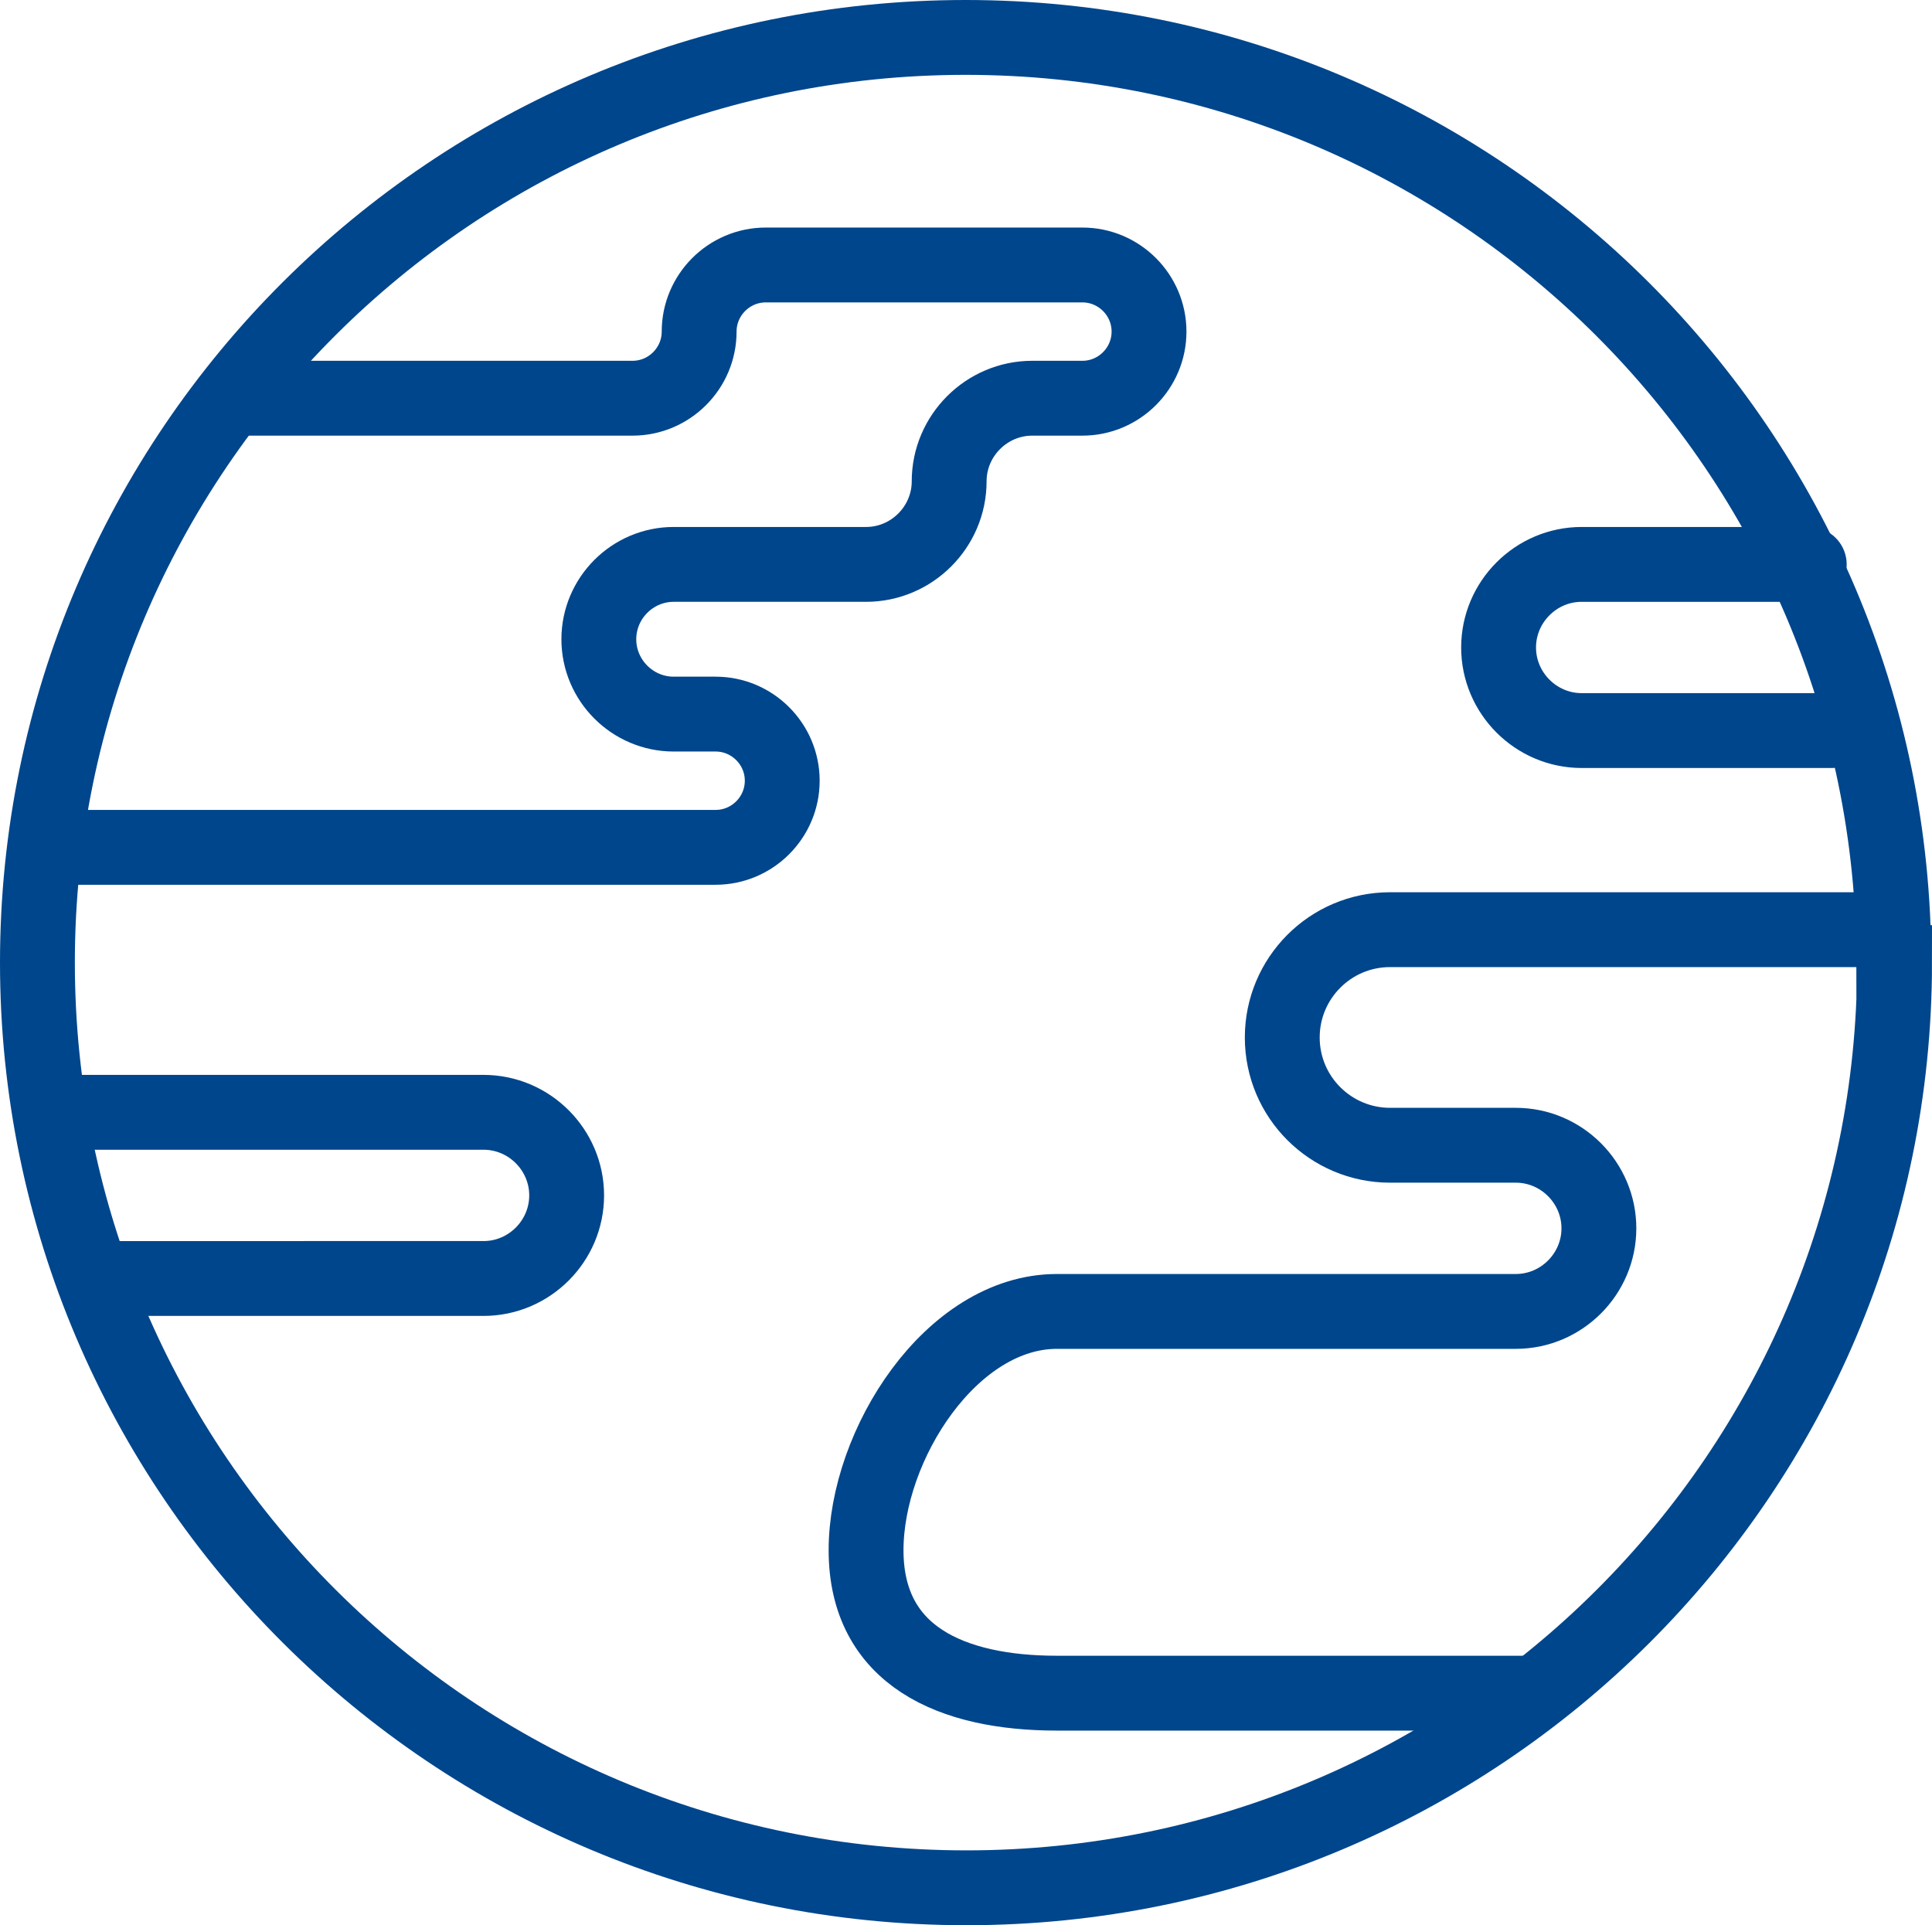
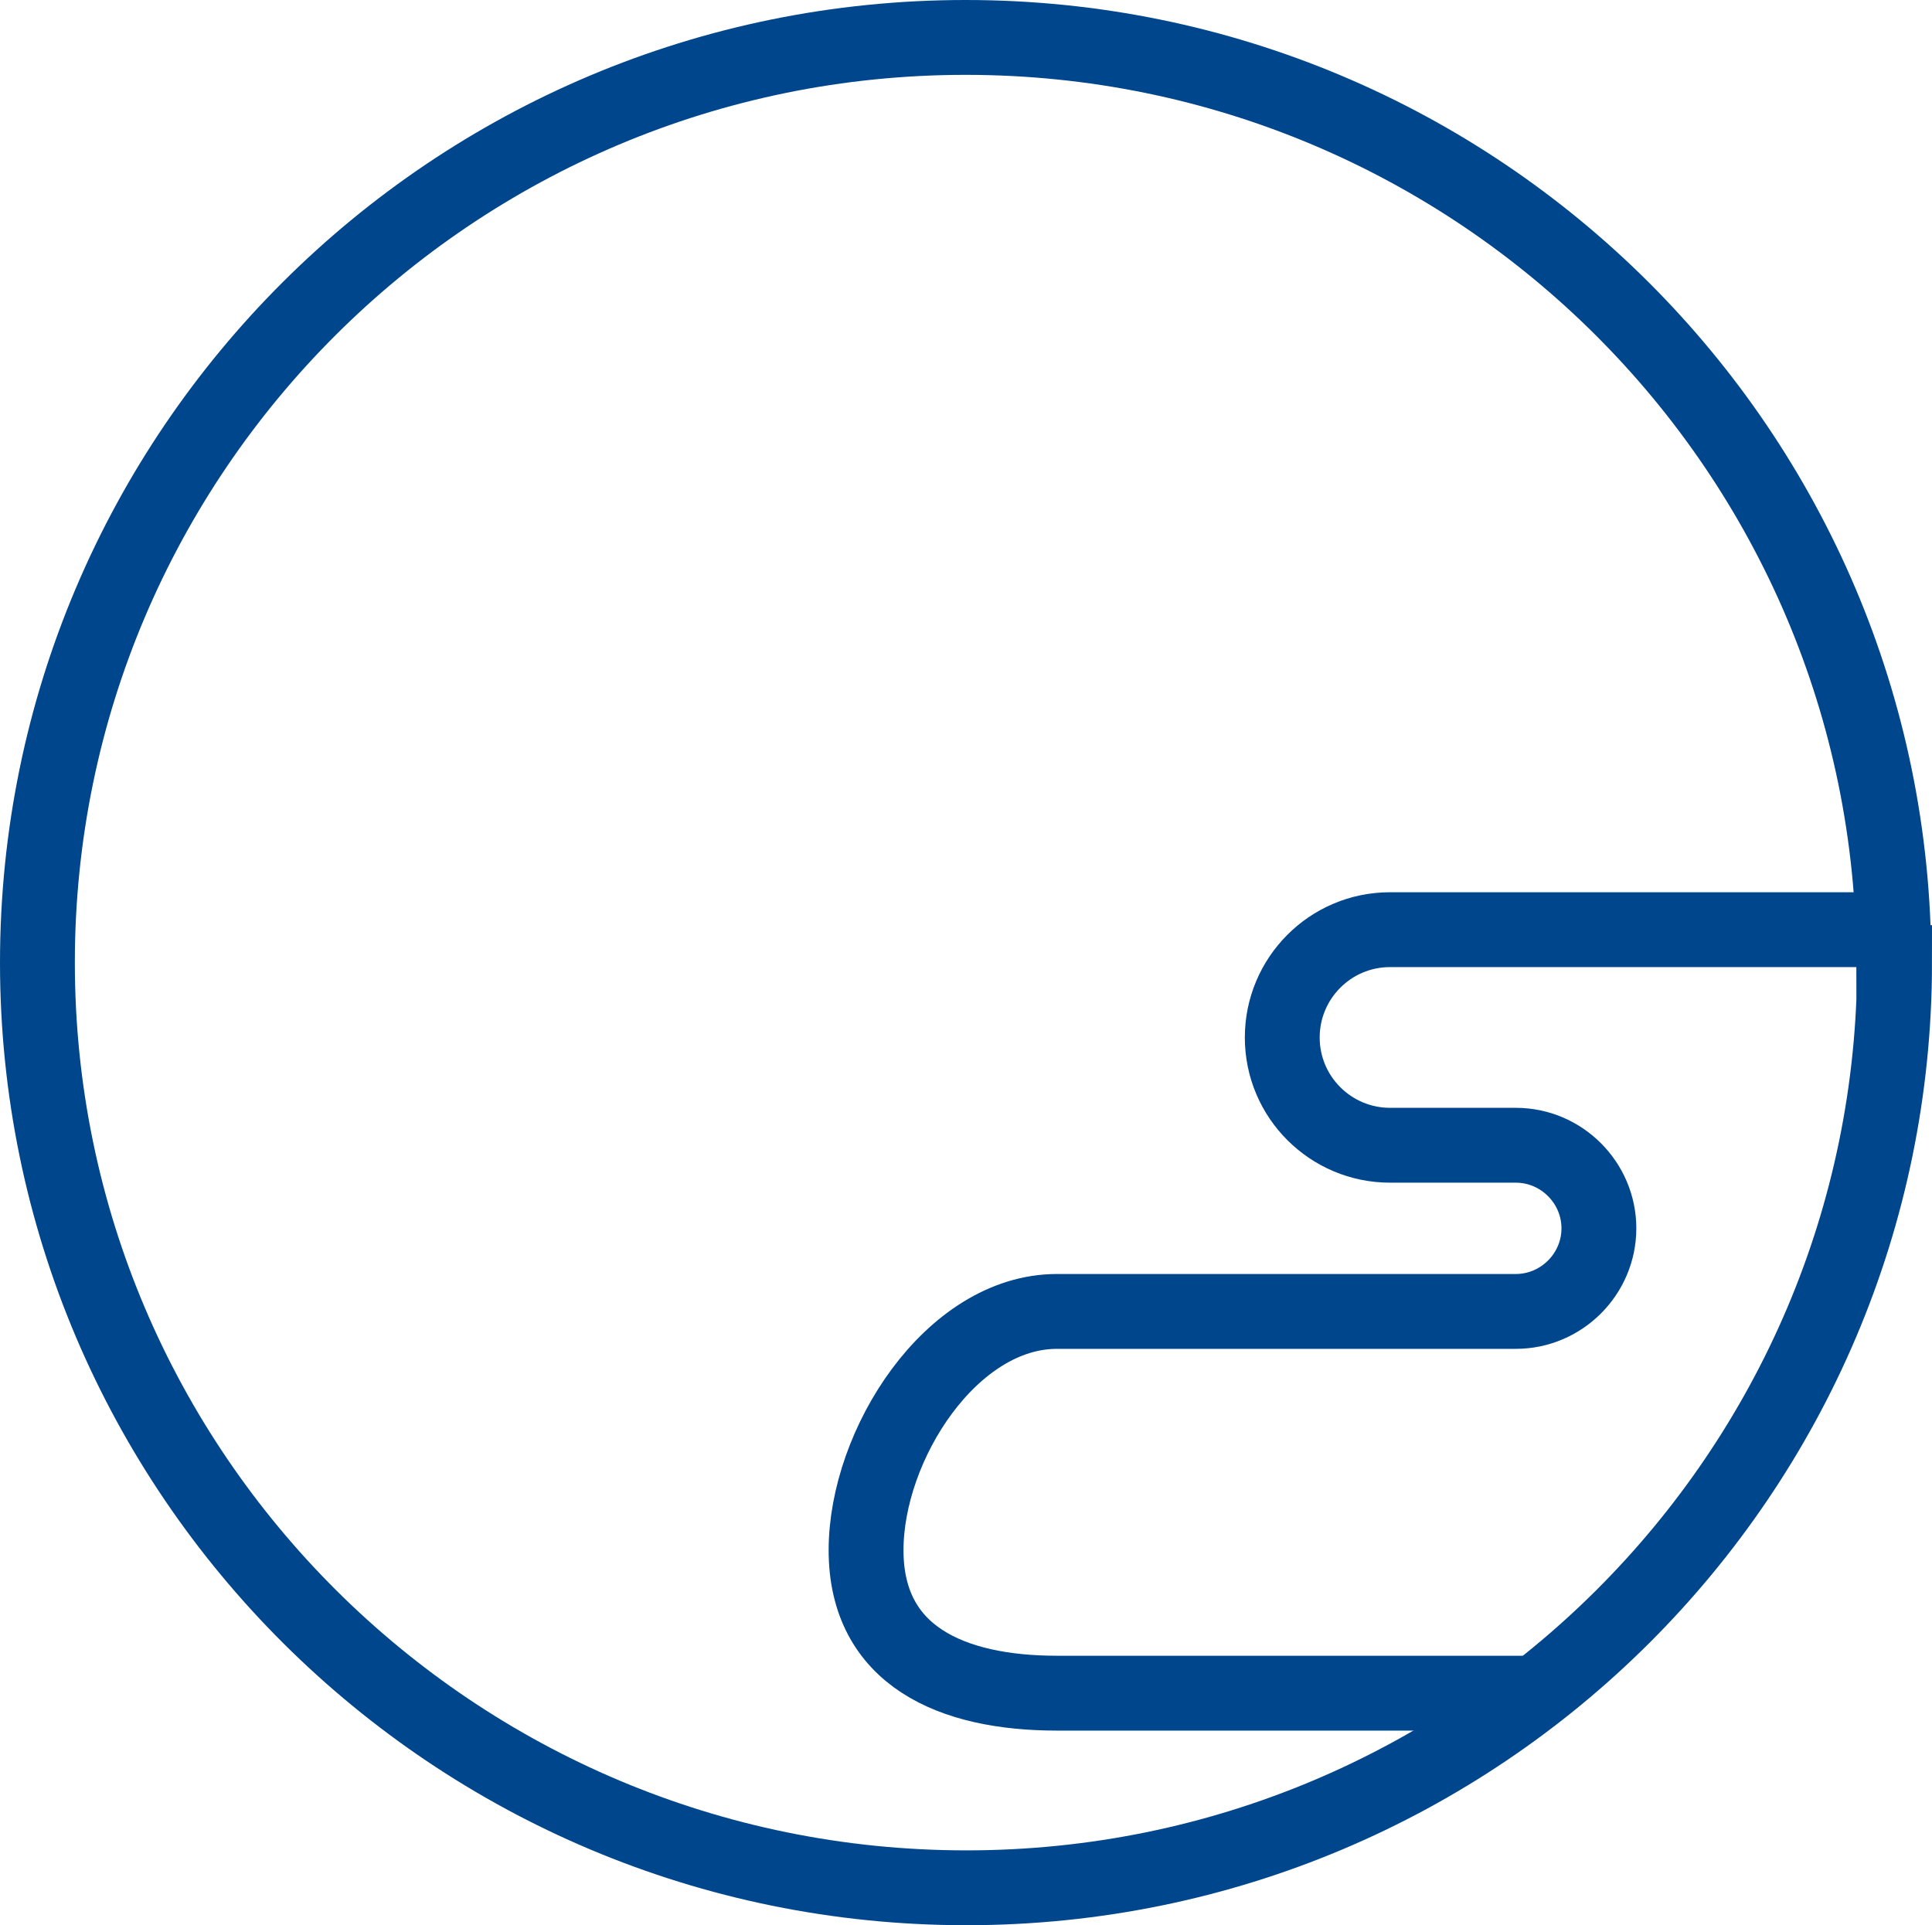
<svg xmlns="http://www.w3.org/2000/svg" id="Layer_1" data-name="Layer 1" viewBox="0 0 25.81 25.72">
  <defs>
    <style>
      .cls-1 {
        stroke-linecap: round;
        stroke-linejoin: round;
      }

      .cls-1, .cls-2 {
        fill: none;
        stroke: #00468c;
      }
    </style>
  </defs>
  <path class="cls-2" d="m25.31,12.86c0,6.82-5.55,12.36-12.4,12.36S.5,19.68.5,12.86,6.05.5,12.9.5s12.4,5.54,12.4,12.36Z" />
-   <path class="cls-1" d="m3.11,5.32h5.34c.49,0,.89-.4.89-.89h0c0-.49.4-.89.89-.89h4.23c.49,0,.89.4.89.89h0c0,.49-.4.89-.89.89h-.67c-.61,0-1.11.5-1.11,1.11h0c0,.61-.5,1.11-1.11,1.11h-2.57c-.55,0-1,.45-1,1h0c0,.55.45,1,1,1h.56c.49,0,.89.4.89.89h0c0,.49-.4.89-.89.89H.89" />
  <path class="cls-1" d="m24.92,12.42h-6.35c-.8,0-1.44.65-1.44,1.44h0c0,.8.65,1.44,1.44,1.44h1.68c.61,0,1.11.5,1.11,1.11h0c0,.61-.5,1.11-1.11,1.11h-6.13c-1.41,0-2.55,1.78-2.55,3.19h0c0,1.41,1.14,1.91,2.55,1.91h6.35" />
-   <path class="cls-1" d="m.89,14.86h5.57c.61,0,1.11.5,1.11,1.11h0c0,.61-.5,1.11-1.11,1.11H1.33" />
-   <path class="cls-1" d="m24.47,9.76h-3.34c-.61,0-1.11-.5-1.11-1.11h0c0-.61.5-1.11,1.11-1.11h3.04" />
</svg>